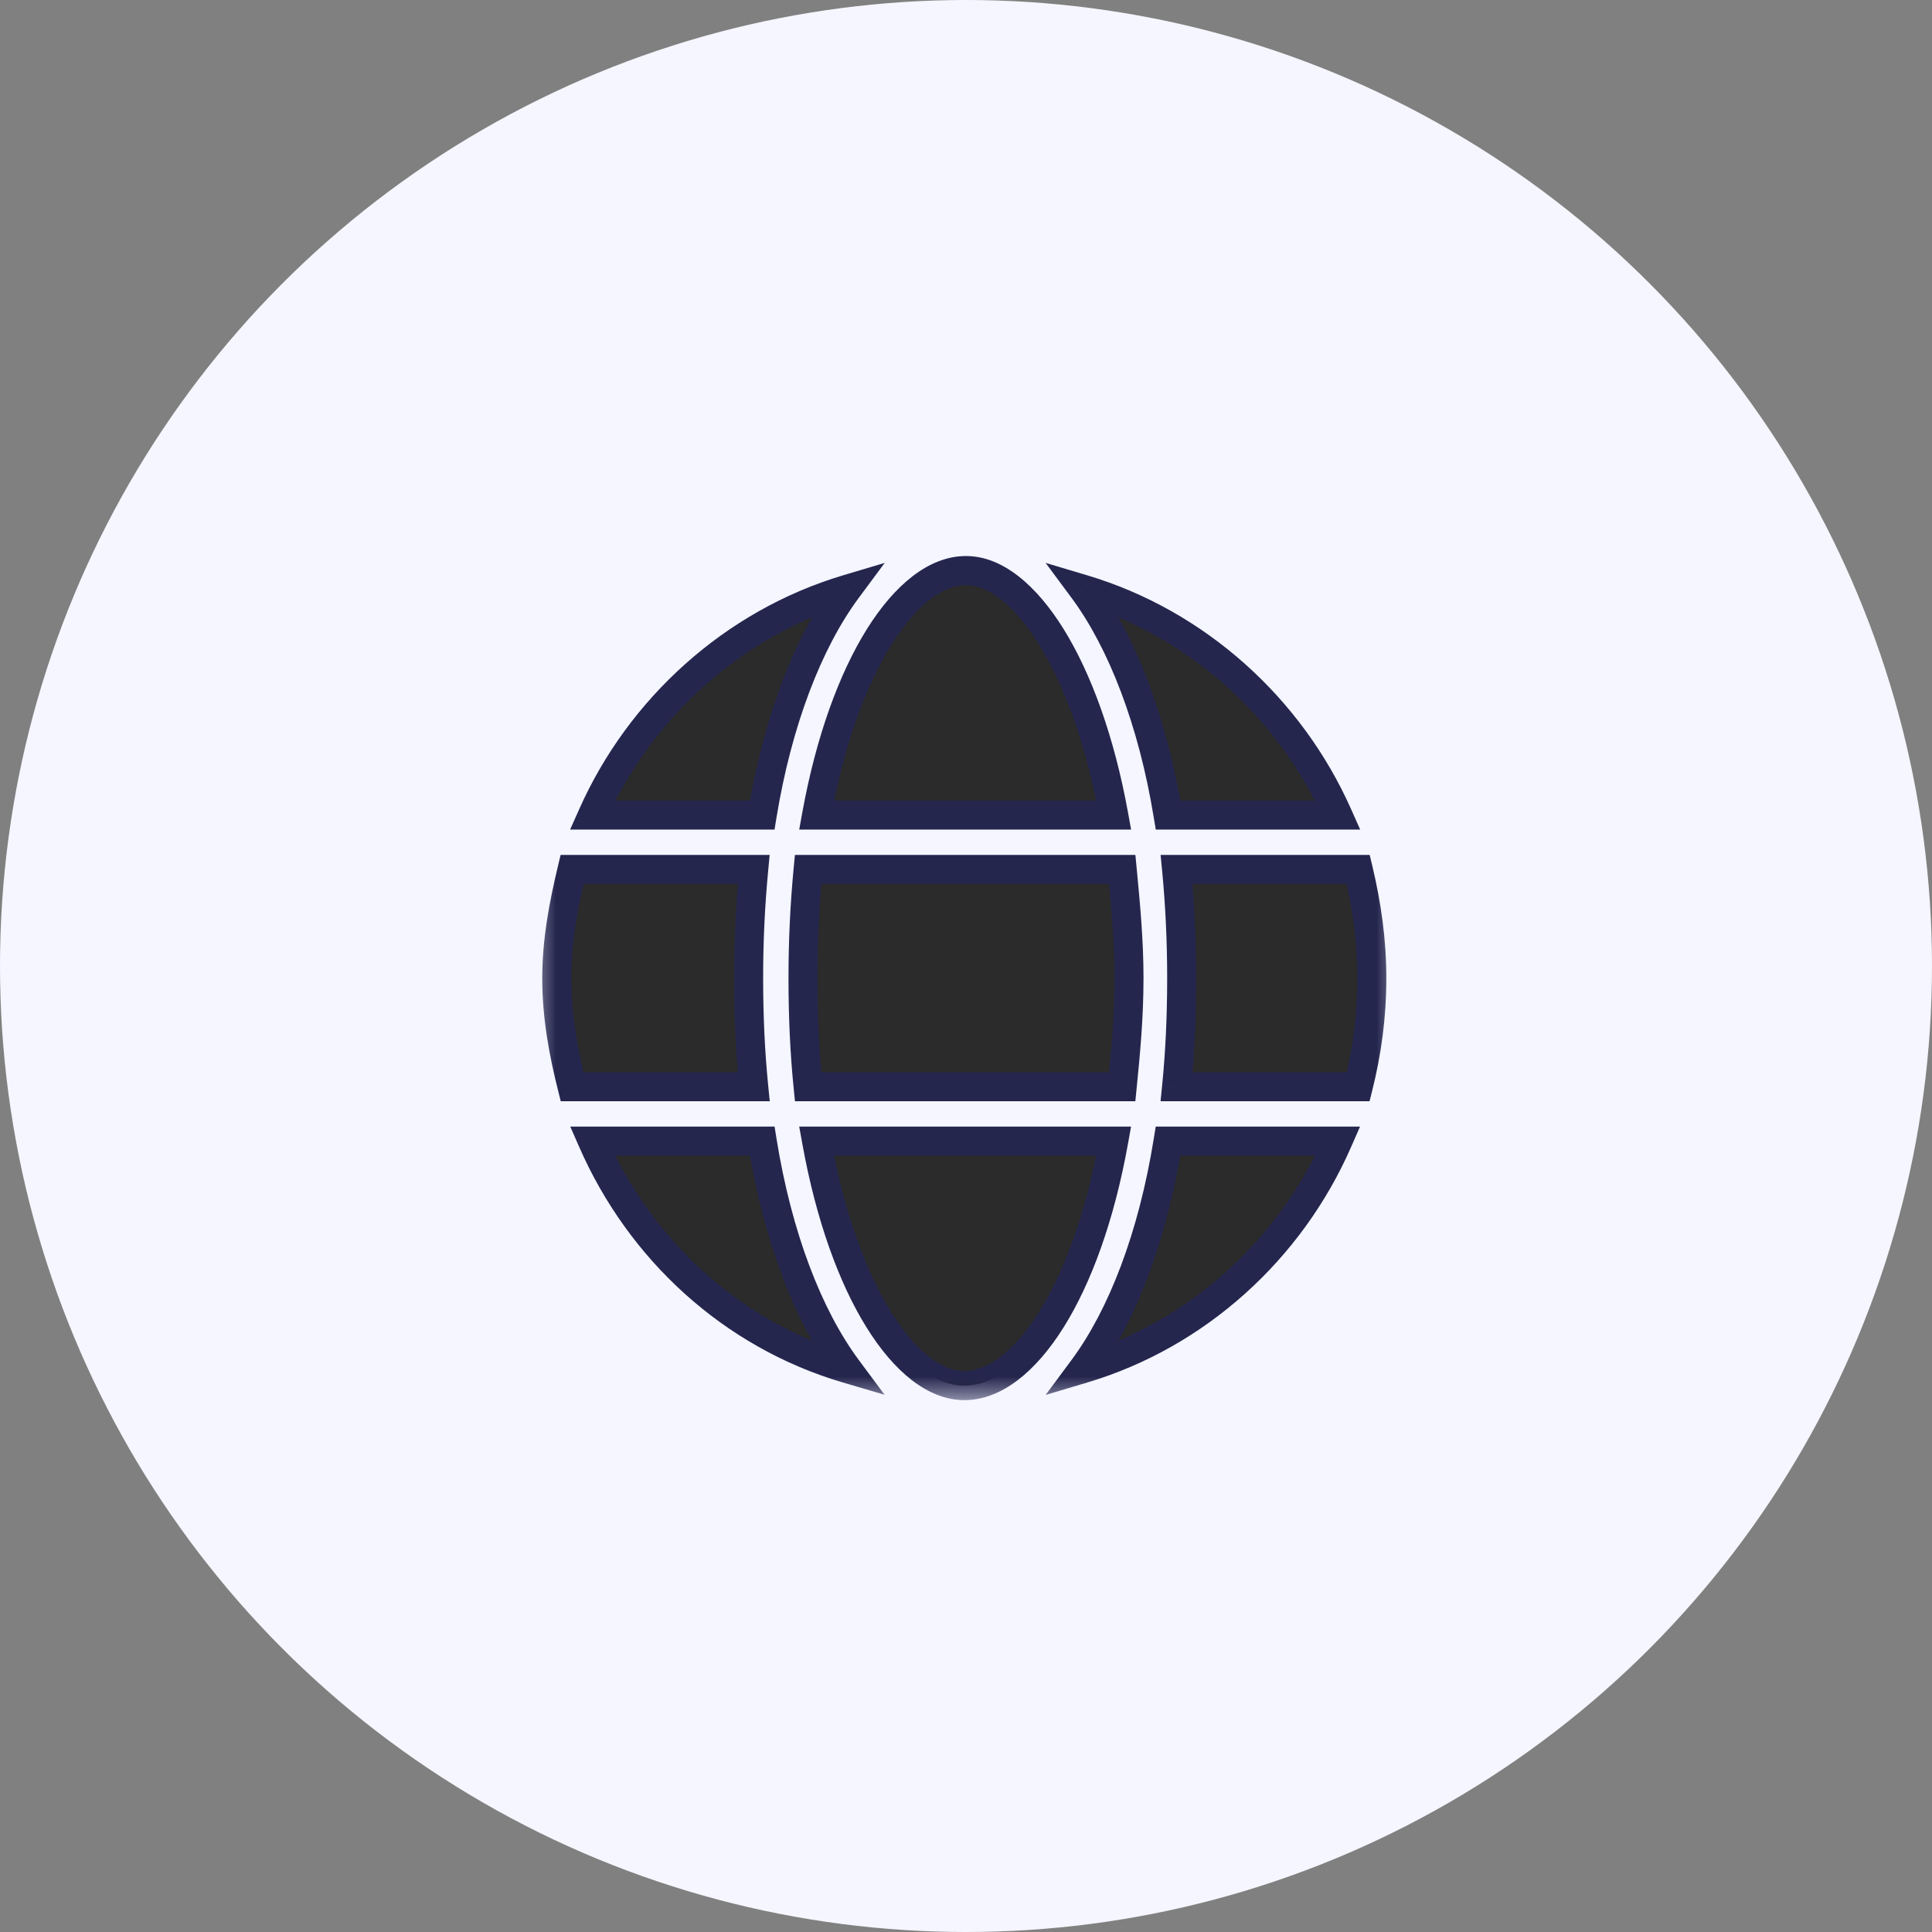
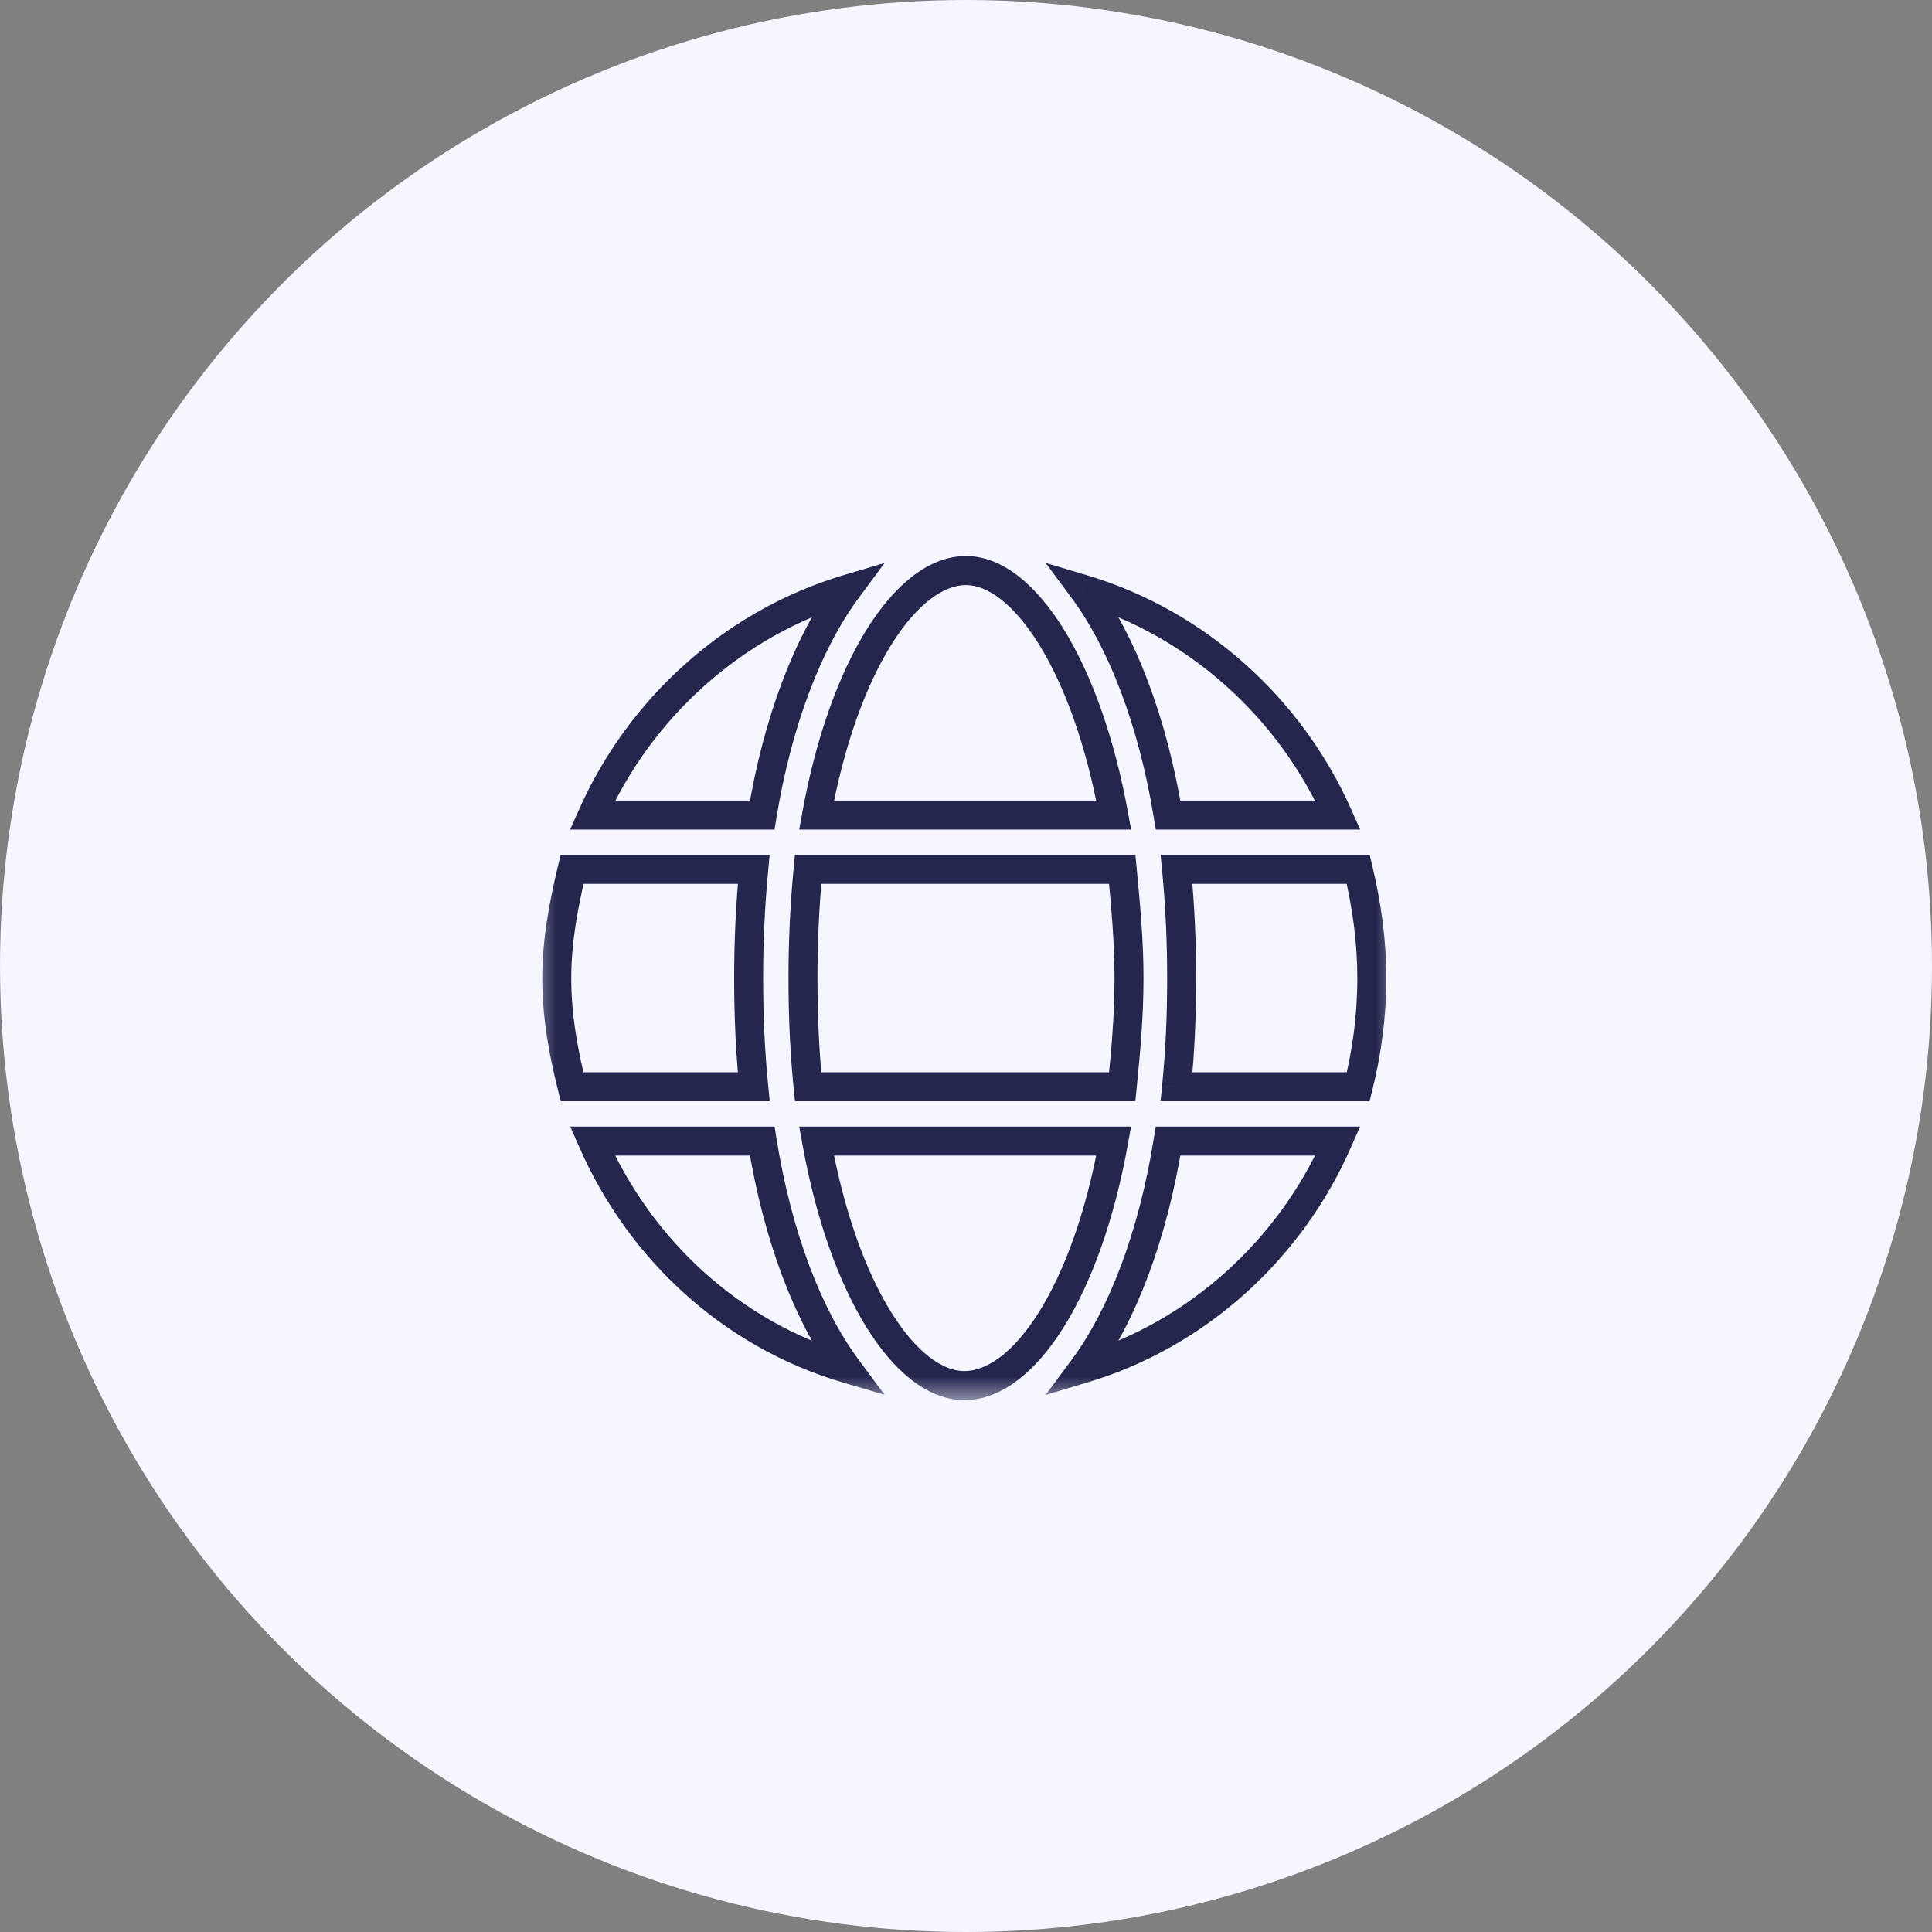
<svg xmlns="http://www.w3.org/2000/svg" width="40" height="40" viewBox="0 0 40 40" fill="none">
  <rect x="0" y="0" width="40" height="40" fill="#808080" stroke="none" />
  <circle cx="20" cy="20" r="20" fill="#F5F6FF" />
  <mask id="path-2-outside-1_442_1531" maskUnits="userSpaceOnUse" x="11" y="11" width="18" height="18" fill="black">
    <rect fill="white" x="11" y="11" width="18" height="18" />
    <path d="M17.539 12.199C16.73 13.289 16.098 14.941 15.781 16.875H12.266C13.25 14.66 15.184 12.902 17.539 12.199ZM16.625 20.25C16.625 19.477 16.66 18.738 16.73 18H23.234C23.305 18.738 23.375 19.477 23.375 20.25C23.375 21.059 23.305 21.797 23.234 22.5H16.73C16.66 21.797 16.625 21.059 16.625 20.25ZM23.059 16.875L16.906 16.875C17.469 13.781 18.77 11.812 20 11.812C21.195 11.812 22.496 13.781 23.059 16.875ZM27.699 16.875H24.184C23.867 14.941 23.234 13.289 22.426 12.199C24.781 12.902 26.715 14.66 27.699 16.875ZM22.426 28.336C23.234 27.246 23.867 25.594 24.184 23.625L27.699 23.625C26.715 25.875 24.781 27.633 22.426 28.336ZM28.121 18C28.297 18.738 28.402 19.477 28.402 20.25C28.402 21.059 28.297 21.797 28.121 22.5L24.359 22.5C24.43 21.797 24.465 21.059 24.465 20.25C24.465 19.477 24.43 18.738 24.359 18L28.121 18ZM16.906 23.625H23.059C22.496 26.754 21.195 28.688 19.965 28.688C18.77 28.688 17.469 26.754 16.906 23.625ZM15.5 20.25C15.5 21.059 15.535 21.797 15.605 22.5H11.844C11.668 21.797 11.527 21.059 11.527 20.25C11.527 19.477 11.668 18.738 11.844 18H15.605C15.535 18.738 15.5 19.477 15.5 20.25ZM12.266 23.625H15.781C16.098 25.594 16.73 27.246 17.539 28.336C15.148 27.633 13.25 25.875 12.266 23.625Z" />
  </mask>
-   <path d="M17.539 12.199C16.73 13.289 16.098 14.941 15.781 16.875H12.266C13.25 14.66 15.184 12.902 17.539 12.199ZM16.625 20.25C16.625 19.477 16.66 18.738 16.73 18H23.234C23.305 18.738 23.375 19.477 23.375 20.25C23.375 21.059 23.305 21.797 23.234 22.5H16.73C16.66 21.797 16.625 21.059 16.625 20.25ZM23.059 16.875L16.906 16.875C17.469 13.781 18.77 11.812 20 11.812C21.195 11.812 22.496 13.781 23.059 16.875ZM27.699 16.875H24.184C23.867 14.941 23.234 13.289 22.426 12.199C24.781 12.902 26.715 14.66 27.699 16.875ZM22.426 28.336C23.234 27.246 23.867 25.594 24.184 23.625L27.699 23.625C26.715 25.875 24.781 27.633 22.426 28.336ZM28.121 18C28.297 18.738 28.402 19.477 28.402 20.25C28.402 21.059 28.297 21.797 28.121 22.5L24.359 22.5C24.43 21.797 24.465 21.059 24.465 20.25C24.465 19.477 24.43 18.738 24.359 18L28.121 18ZM16.906 23.625H23.059C22.496 26.754 21.195 28.688 19.965 28.688C18.77 28.688 17.469 26.754 16.906 23.625ZM15.5 20.25C15.5 21.059 15.535 21.797 15.605 22.5H11.844C11.668 21.797 11.527 21.059 11.527 20.25C11.527 19.477 11.668 18.738 11.844 18H15.605C15.535 18.738 15.5 19.477 15.5 20.25ZM12.266 23.625H15.781C16.098 25.594 16.73 27.246 17.539 28.336C15.148 27.633 13.25 25.875 12.266 23.625Z" fill="#2B2B2B" />
  <path d="M17.539 12.199L17.78 12.378L18.317 11.654L17.453 11.912L17.539 12.199ZM15.781 16.875V17.175H16.036L16.077 16.923L15.781 16.875ZM12.266 16.875L11.992 16.753L11.804 17.175H12.266V16.875ZM16.73 18V17.7H16.458L16.432 17.972L16.73 18ZM23.234 18L23.533 17.972L23.507 17.7H23.234V18ZM23.234 22.5V22.8H23.506L23.533 22.53L23.234 22.5ZM16.73 22.5L16.432 22.53L16.459 22.8H16.73V22.5ZM23.059 16.875V17.175H23.418L23.354 16.821L23.059 16.875ZM16.906 16.875L16.611 16.821L16.547 17.175H16.906V16.875ZM27.699 16.875V17.175H28.161L27.973 16.753L27.699 16.875ZM24.184 16.875L23.887 16.923L23.929 17.175H24.184V16.875ZM22.426 12.199L22.512 11.912L21.648 11.654L22.185 12.378L22.426 12.199ZM22.426 28.336L22.185 28.157L21.648 28.881L22.512 28.623L22.426 28.336ZM24.184 23.625V23.325H23.928L23.887 23.577L24.184 23.625ZM27.699 23.625L27.974 23.745L28.158 23.325H27.699V23.625ZM28.121 18L28.413 17.93L28.358 17.7H28.121V18ZM28.121 22.5V22.8H28.355L28.412 22.573L28.121 22.5ZM24.359 22.5L24.061 22.47L24.028 22.8H24.359V22.5ZM24.359 18V17.7H24.029L24.061 18.028L24.359 18ZM16.906 23.625V23.325H16.547L16.611 23.678L16.906 23.625ZM23.059 23.625L23.354 23.678L23.417 23.325H23.059V23.625ZM15.605 22.5V22.8H15.937L15.904 22.47L15.605 22.5ZM11.844 22.5L11.553 22.573L11.61 22.8H11.844V22.5ZM11.844 18V17.7H11.607L11.552 17.93L11.844 18ZM15.605 18L15.904 18.028L15.935 17.7H15.605V18ZM12.266 23.625V23.325H11.807L11.991 23.745L12.266 23.625ZM15.781 23.625L16.077 23.577L16.037 23.325H15.781V23.625ZM17.539 28.336L17.454 28.624L18.314 28.877L17.78 28.157L17.539 28.336ZM17.298 12.021C16.452 13.161 15.806 14.863 15.485 16.827L16.077 16.923C16.389 15.02 17.009 13.418 17.78 12.378L17.298 12.021ZM15.781 16.575H12.266V17.175H15.781V16.575ZM12.54 16.997C13.49 14.859 15.357 13.164 17.625 12.487L17.453 11.912C15.011 12.641 13.01 14.461 11.992 16.753L12.54 16.997ZM16.925 20.25C16.925 19.486 16.96 18.757 17.029 18.028L16.432 17.972C16.361 18.72 16.325 19.467 16.325 20.25H16.925ZM16.73 18.3H23.234V17.7H16.73V18.3ZM22.936 18.028C23.006 18.769 23.075 19.493 23.075 20.25H23.675C23.675 19.46 23.603 18.708 23.533 17.972L22.936 18.028ZM23.075 20.25C23.075 21.042 23.006 21.767 22.936 22.47L23.533 22.53C23.603 21.827 23.675 21.075 23.675 20.25H23.075ZM23.234 22.2H16.73V22.8H23.234V22.2ZM17.029 22.47C16.96 21.778 16.925 21.05 16.925 20.25H16.325C16.325 21.067 16.36 21.816 16.432 22.53L17.029 22.47ZM23.059 16.575L16.906 16.575V17.175H23.059V16.575ZM17.201 16.929C17.478 15.407 17.933 14.18 18.457 13.343C18.992 12.487 19.547 12.113 20 12.113V11.512C19.223 11.512 18.512 12.123 17.948 13.025C17.373 13.945 16.897 15.249 16.611 16.821L17.201 16.929ZM20 12.113C20.433 12.113 20.979 12.483 21.512 13.342C22.031 14.18 22.487 15.407 22.763 16.929L23.354 16.821C23.068 15.249 22.592 13.945 22.022 13.025C21.464 12.126 20.762 11.512 20 11.512V12.113ZM27.699 16.575H24.184V17.175L27.699 17.175V16.575ZM24.48 16.827C24.158 14.863 23.513 13.161 22.667 12.021L22.185 12.378C22.956 13.418 23.576 15.02 23.887 16.923L24.48 16.827ZM22.34 12.487C24.608 13.164 26.475 14.859 27.425 16.997L27.973 16.753C26.955 14.461 24.954 12.641 22.512 11.912L22.34 12.487ZM22.667 28.515C23.513 27.374 24.159 25.672 24.48 23.673L23.887 23.577C23.576 25.516 22.956 27.118 22.185 28.157L22.667 28.515ZM24.184 23.925L27.699 23.925V23.325L24.184 23.325V23.925ZM27.424 23.505C26.474 25.677 24.608 27.372 22.34 28.049L22.512 28.623C24.955 27.894 26.956 26.073 27.974 23.745L27.424 23.505ZM27.829 18.07C28.001 18.79 28.102 19.505 28.102 20.25H28.702C28.702 19.449 28.593 18.687 28.413 17.93L27.829 18.07ZM28.102 20.25C28.102 21.032 28 21.745 27.83 22.427L28.412 22.573C28.593 21.848 28.702 21.086 28.702 20.25H28.102ZM28.121 22.2L24.359 22.2V22.8L28.121 22.8V22.2ZM24.658 22.53C24.729 21.816 24.765 21.067 24.765 20.25H24.165C24.165 21.05 24.13 21.778 24.061 22.47L24.658 22.53ZM24.765 20.25C24.765 19.467 24.729 18.72 24.658 17.972L24.061 18.028C24.13 18.757 24.165 19.486 24.165 20.25H24.765ZM24.359 18.3L28.121 18.3V17.7L24.359 17.7V18.3ZM16.906 23.925H23.059V23.325H16.906V23.925ZM22.763 23.572C22.487 25.111 22.031 26.337 21.508 27.17C20.974 28.02 20.42 28.387 19.965 28.387V28.988C20.74 28.988 21.451 28.389 22.016 27.489C22.592 26.573 23.068 25.268 23.354 23.678L22.763 23.572ZM19.965 28.387C19.53 28.387 18.984 28.023 18.453 27.171C17.934 26.338 17.478 25.111 17.201 23.572L16.611 23.678C16.897 25.268 17.373 26.573 17.944 27.488C18.502 28.385 19.205 28.988 19.965 28.988V28.387ZM15.2 20.25C15.2 21.067 15.236 21.816 15.307 22.53L15.904 22.47C15.835 21.778 15.8 21.05 15.8 20.25H15.2ZM15.605 22.2H11.844V22.8H15.605V22.2ZM12.135 22.427C11.962 21.735 11.827 21.024 11.827 20.25H11.227C11.227 21.093 11.374 21.859 11.553 22.573L12.135 22.427ZM11.827 20.25C11.827 19.512 11.961 18.801 12.136 18.07L11.552 17.93C11.374 18.676 11.227 19.441 11.227 20.25H11.827ZM11.844 18.3H15.605V17.7H11.844V18.3ZM15.307 17.972C15.236 18.72 15.2 19.467 15.2 20.25H15.8C15.8 19.486 15.835 18.757 15.904 18.028L15.307 17.972ZM12.266 23.925H15.781V23.325H12.266V23.925ZM15.485 23.673C15.806 25.672 16.452 27.374 17.298 28.515L17.78 28.157C17.009 27.118 16.389 25.516 16.077 23.577L15.485 23.673ZM17.624 28.048C15.323 27.372 13.491 25.678 12.54 23.505L11.991 23.745C13.009 26.072 14.974 27.894 17.454 28.624L17.624 28.048Z" fill="#24264E" mask="url(#path-2-outside-1_442_1531)" />
</svg>